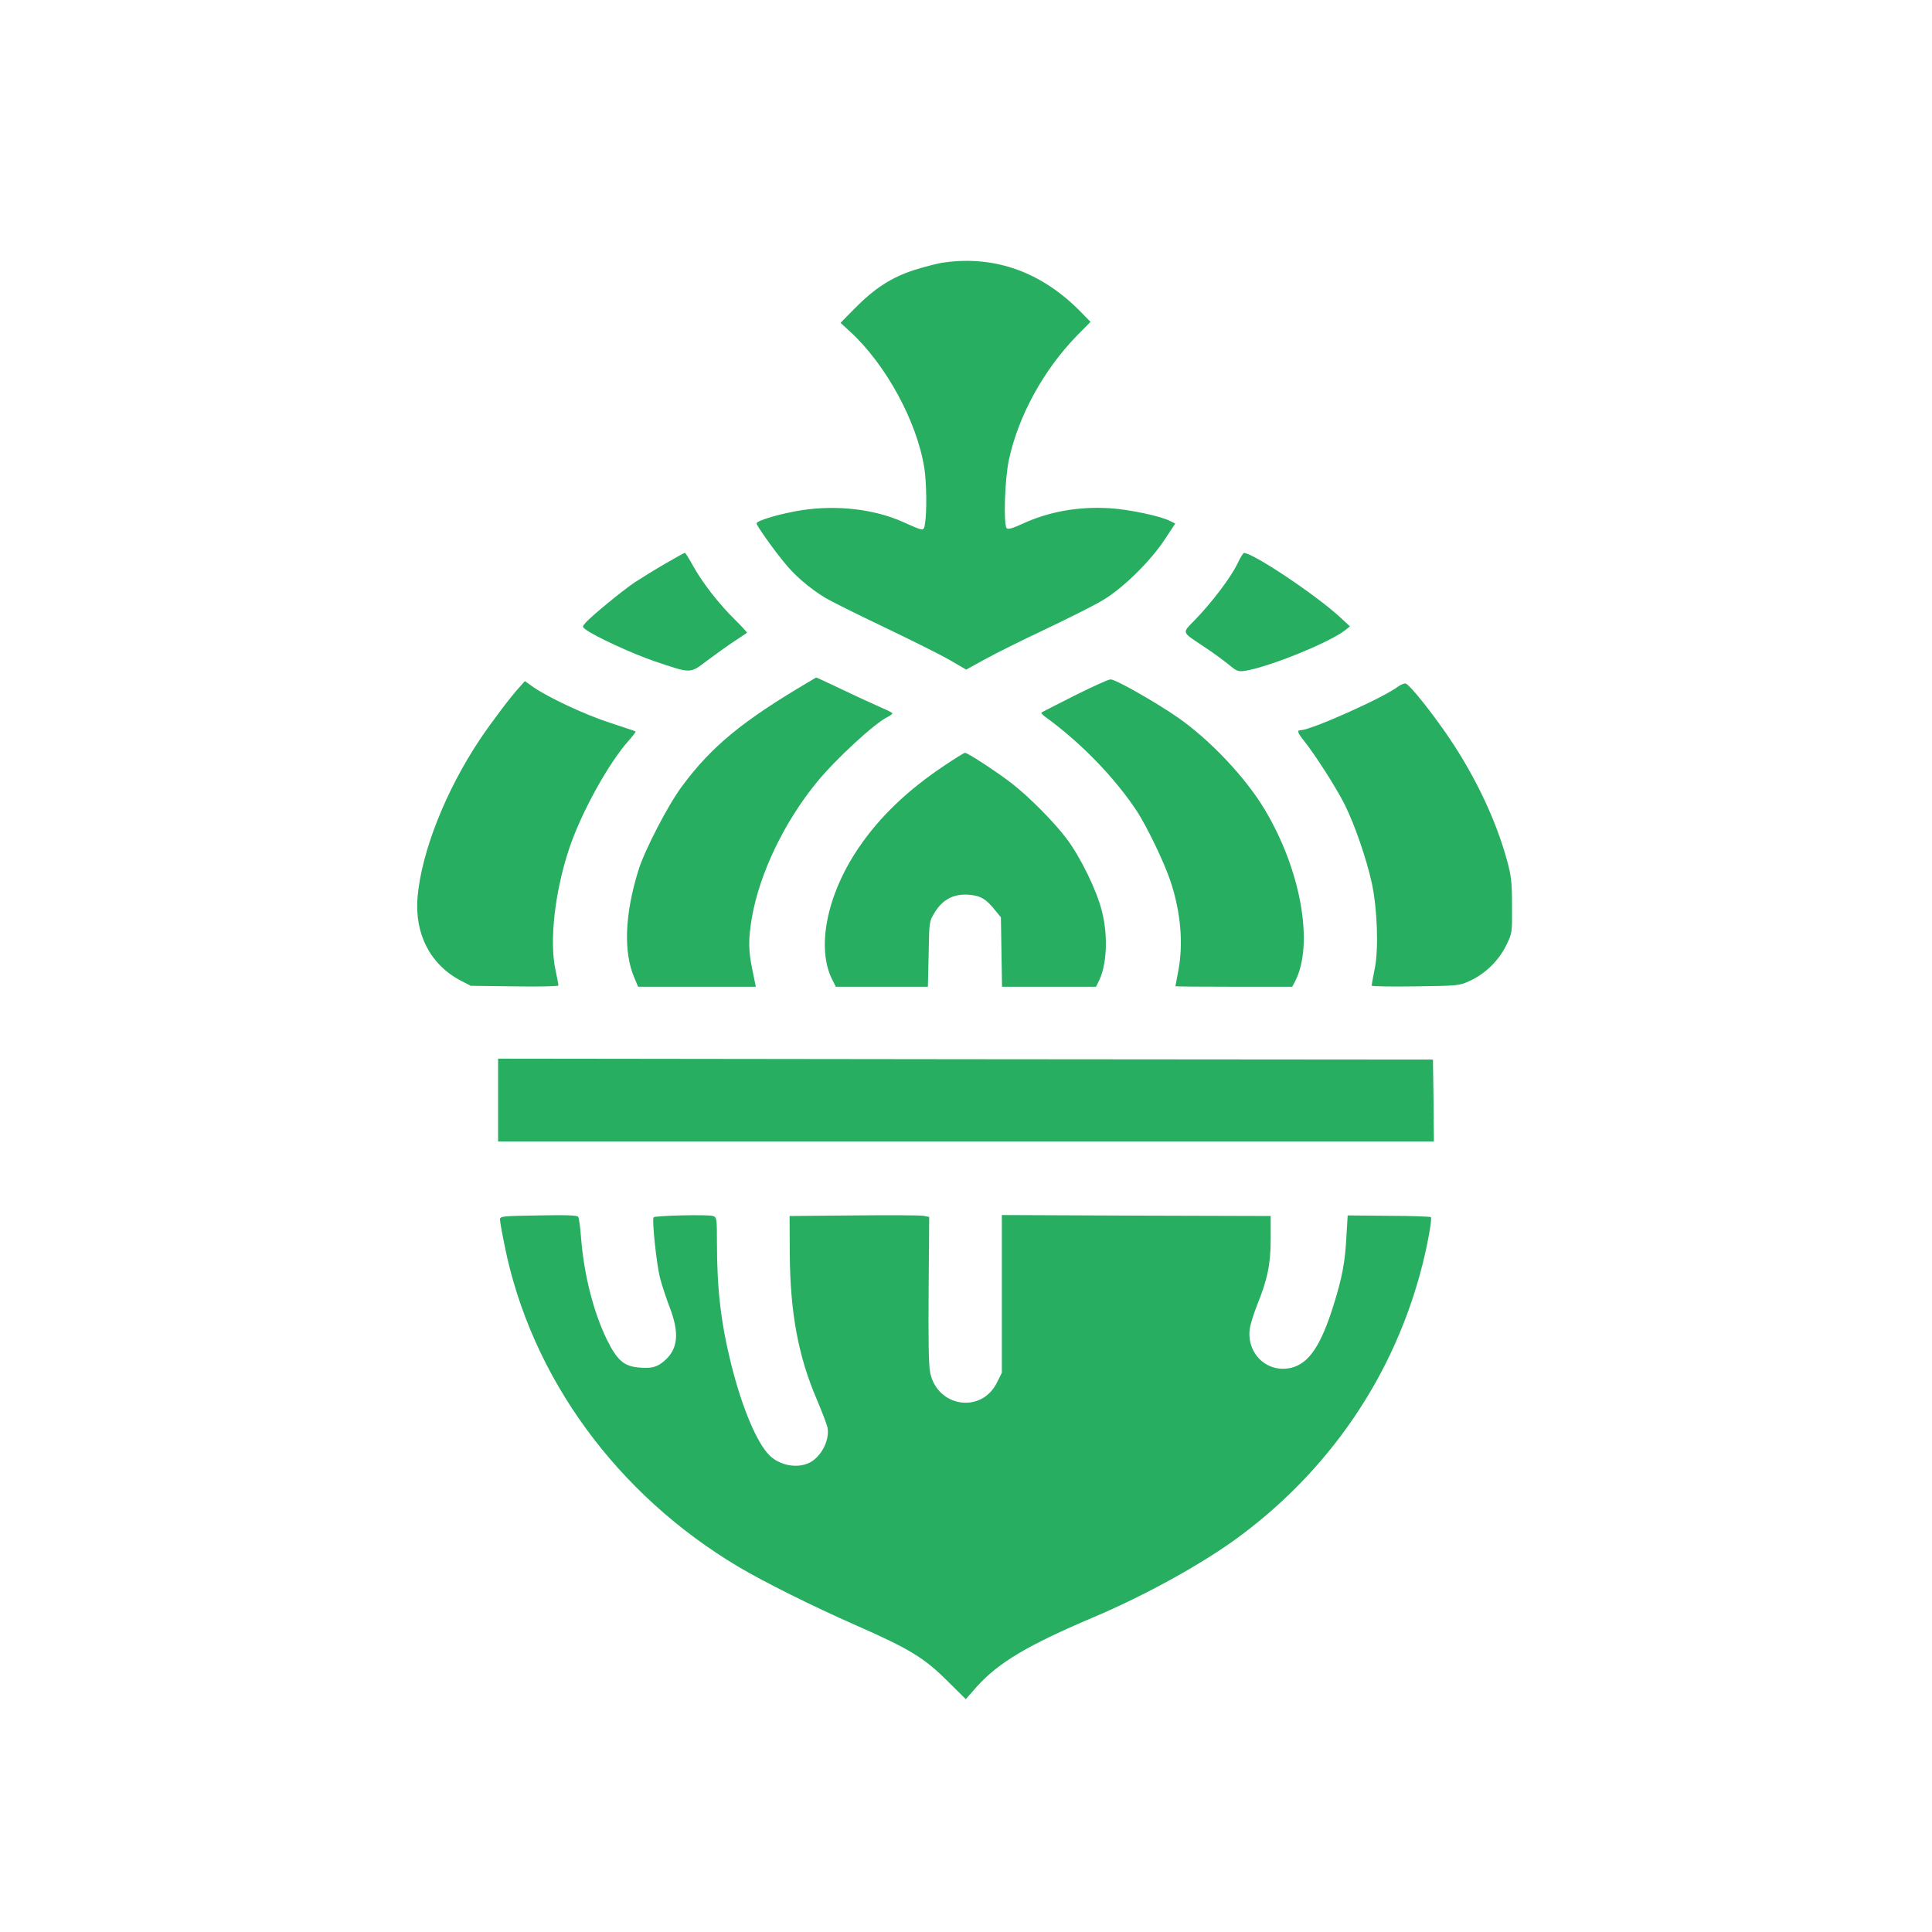
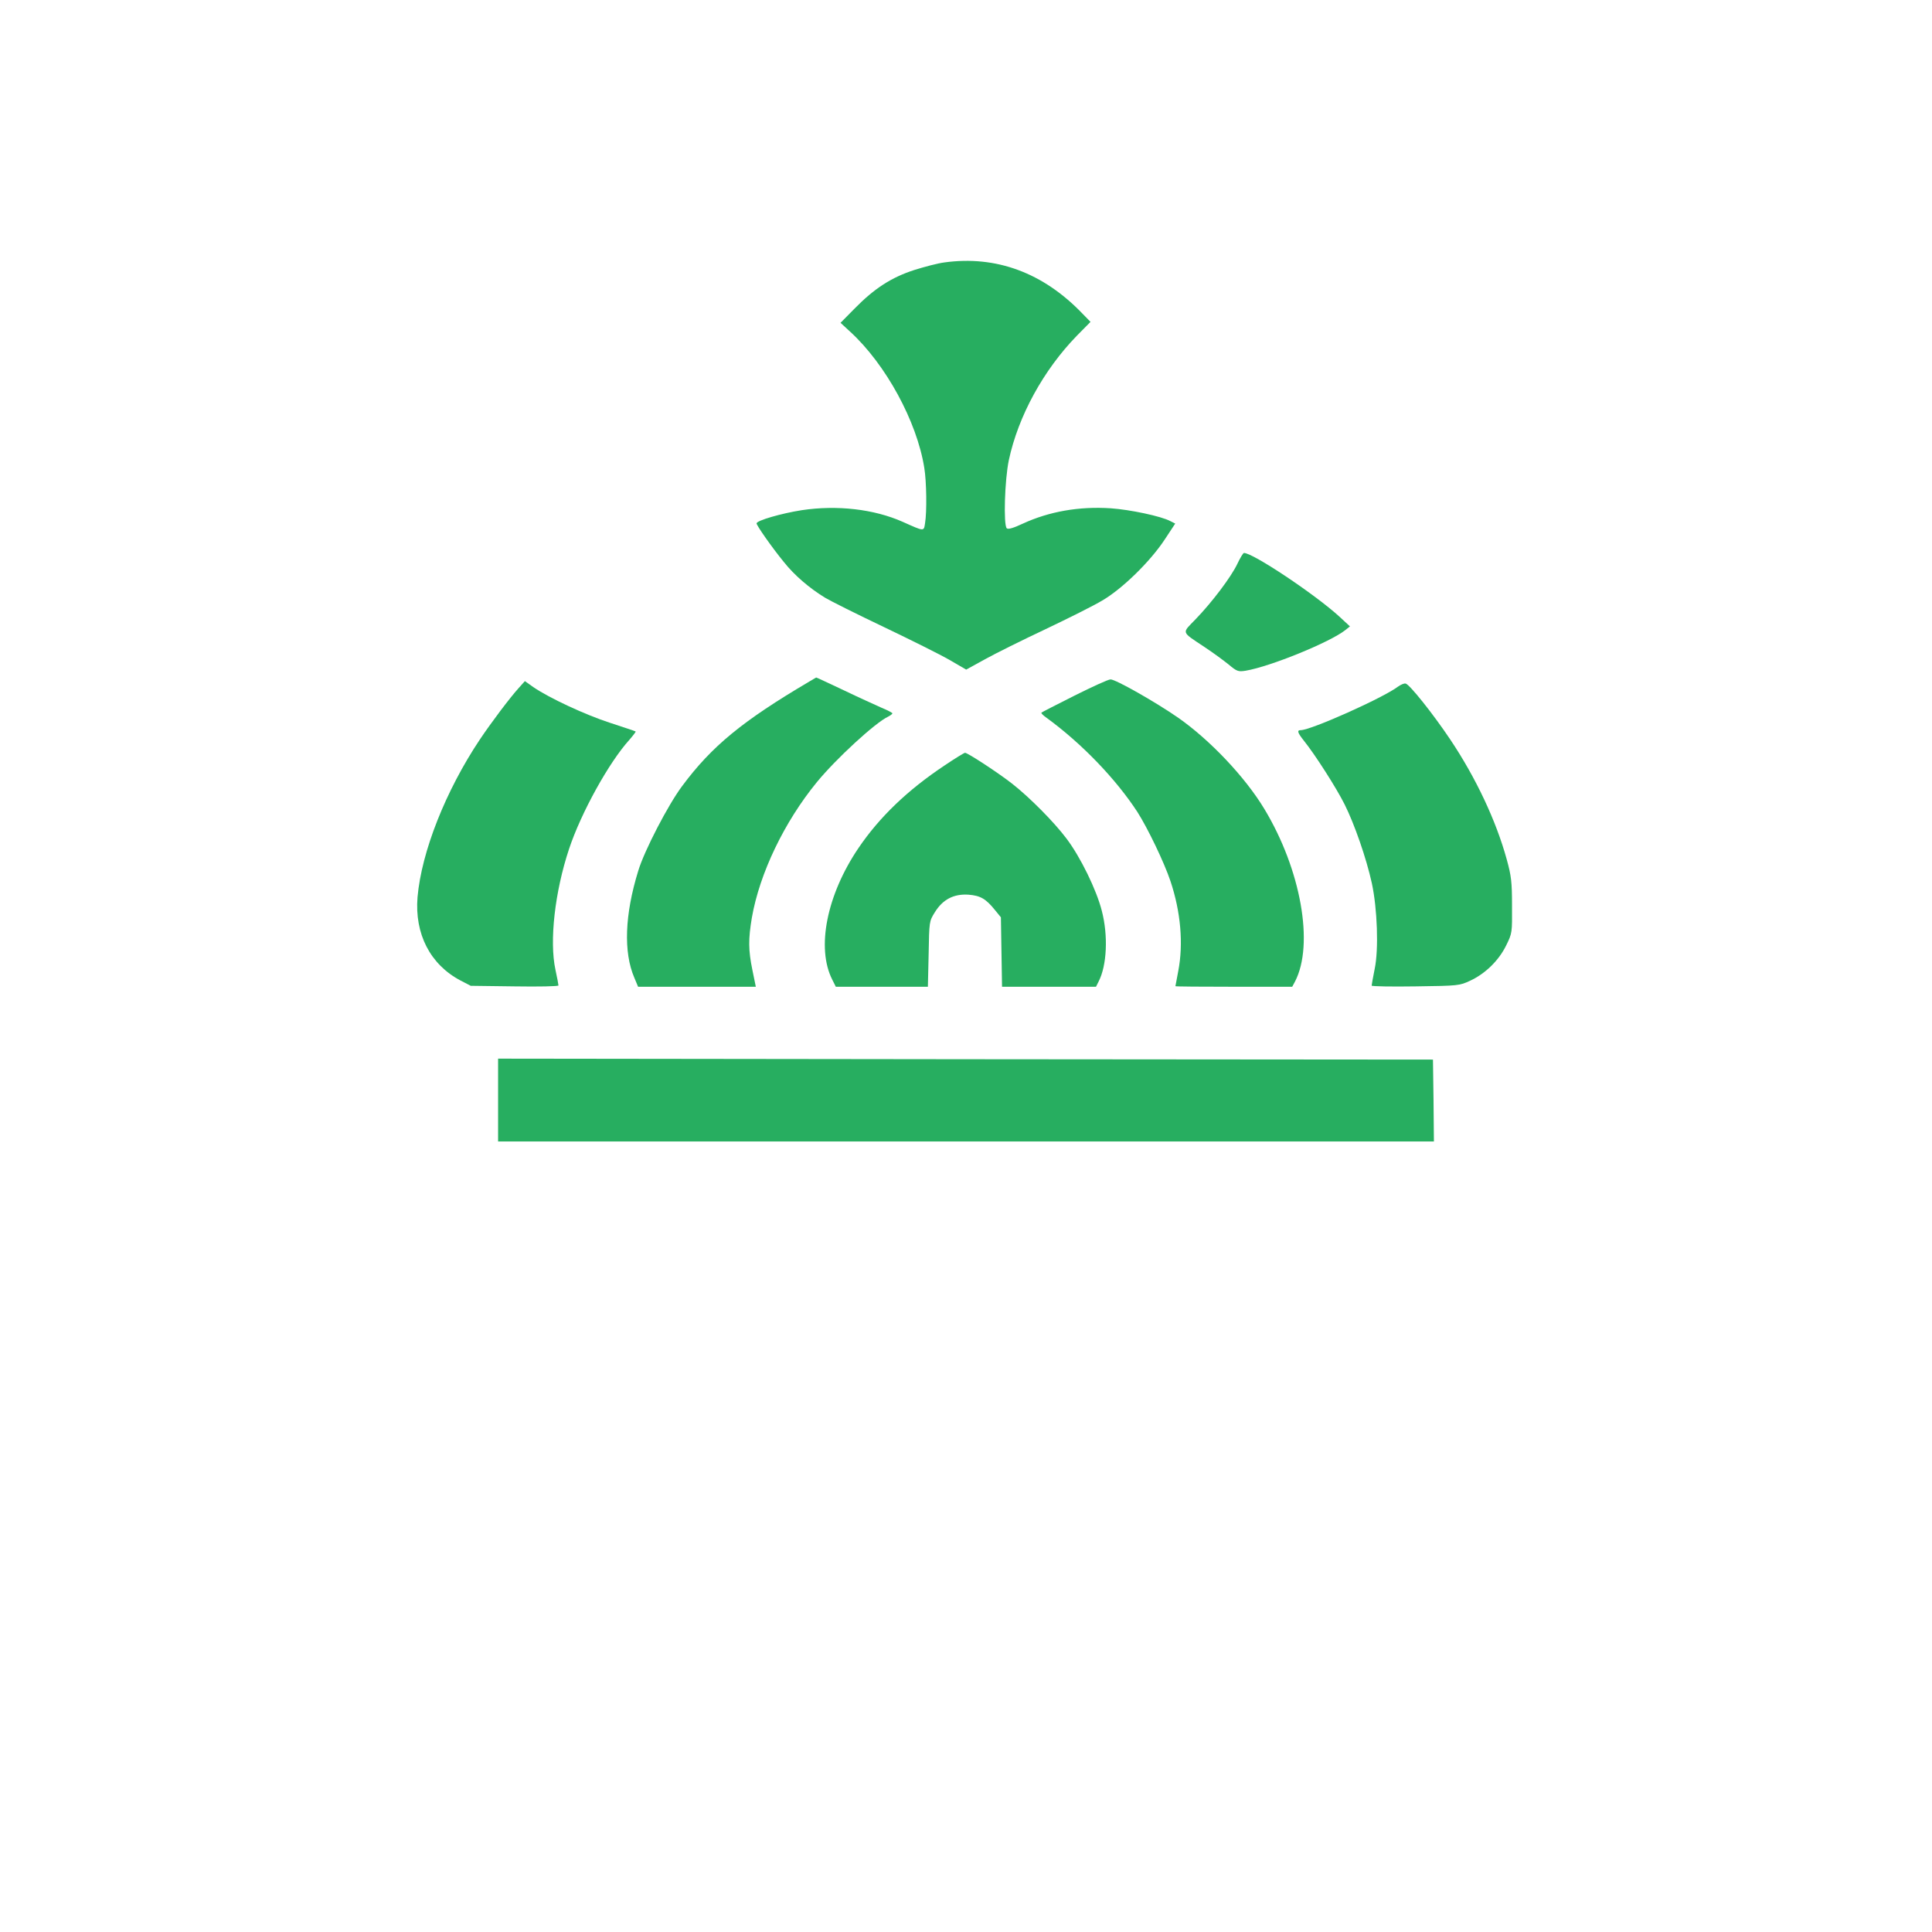
<svg xmlns="http://www.w3.org/2000/svg" version="1.0" width="1024pt" height="1024pt" viewBox="0 0 1024 1024" preserveAspectRatio="xMidYMid meet">
  <g transform="translate(0,1024) scale(0.1,-0.1)" fill="#27AE60" stroke="none">
    <path d="M5005 8849 c-33 -4 -105 -23 -159 -40 -121 -39 -212 -98 -316 -204 l-75 -76 51 -47 c189 -173 354 -476 393 -722 12 -72 14 -234 4 -293 -7 -44 -2 -45 -118 7 -153 68 -349 90 -535 62 -109 -17 -240 -55 -240 -70 0 -11 81 -127 144 -204 56 -71 137 -140 219 -190 30 -18 170 -88 313 -156 142 -68 299 -146 347 -174 l88 -51 100 55 c56 31 199 102 320 159 120 57 256 125 301 152 105 61 254 206 331 323 l56 85 -26 13 c-48 26 -214 61 -316 68 -167 11 -326 -17 -465 -81 -51 -24 -79 -32 -86 -25 -18 18 -11 256 11 361 50 234 184 478 360 659 l73 74 -43 44 c-208 217 -458 309 -732 271z" />
-     <path d="M3525 7252 c-55 -32 -128 -77 -163 -100 -69 -47 -225 -176 -257 -211 -20 -23 -20 -23 0 -38 48 -36 245 -127 362 -167 199 -67 189 -67 280 2 43 32 107 78 143 102 36 24 67 44 69 46 2 2 -26 32 -61 67 -86 84 -174 197 -223 285 -22 40 -42 72 -45 72 -3 0 -50 -26 -105 -58z" />
    <path d="M6558 7251 c-33 -69 -133 -202 -221 -293 -74 -77 -79 -63 48 -148 44 -29 101 -71 127 -92 44 -37 51 -39 90 -33 131 22 447 151 528 215 l25 20 -55 51 c-130 119 -463 341 -507 338 -4 0 -20 -26 -35 -58z" />
    <path d="M4290 6628 c-354 -209 -517 -342 -675 -555 -74 -99 -200 -342 -232 -448 -72 -233 -79 -432 -21 -567 l20 -48 312 0 312 0 -18 88 c-22 107 -22 164 -3 278 41 235 172 508 345 719 101 123 309 315 378 347 12 6 22 14 22 17 0 3 -26 17 -58 30 -31 14 -122 55 -201 93 -79 37 -144 68 -145 67 -1 0 -17 -10 -36 -21z" />
    <path d="M5695 6553 c-93 -47 -172 -87 -175 -90 -3 -3 8 -14 25 -26 187 -136 368 -324 483 -500 55 -86 143 -269 176 -368 54 -162 69 -331 41 -476 -8 -43 -15 -79 -15 -80 0 -2 139 -3 310 -3 l309 0 15 28 c102 197 31 594 -163 915 -102 169 -287 364 -455 482 -121 84 -334 205 -360 204 -12 0 -97 -39 -191 -86z" />
    <path d="M2748 6592 c-46 -51 -144 -181 -205 -272 -181 -271 -309 -595 -330 -835 -16 -195 67 -357 228 -442 l54 -28 233 -3 c127 -2 232 0 232 5 0 4 -7 42 -16 83 -33 153 -3 414 72 640 64 193 212 460 320 579 20 23 35 43 33 44 -2 2 -63 22 -136 46 -132 43 -321 131 -406 189 l-45 32 -34 -38z" />
    <path d="M7410 6601 c-79 -60 -462 -231 -516 -231 -21 0 -17 -13 17 -56 58 -72 171 -248 216 -338 52 -104 115 -285 144 -417 29 -134 37 -351 15 -455 -9 -45 -16 -84 -16 -88 0 -4 105 -6 233 -4 228 3 233 4 289 30 80 37 152 107 191 187 32 65 32 67 31 211 0 126 -4 158 -28 245 -56 204 -163 432 -299 635 -91 136 -217 294 -237 297 -8 2 -26 -6 -40 -16z" />
    <path d="M5005 6182 c-195 -130 -344 -273 -455 -437 -168 -248 -224 -529 -139 -697 l19 -38 244 0 244 0 4 173 c3 173 3 174 33 222 42 68 100 98 178 93 63 -5 92 -21 141 -82 l31 -38 3 -184 3 -184 249 0 249 0 14 28 c44 85 51 243 17 374 -28 111 -113 285 -187 383 -66 88 -195 218 -288 291 -74 58 -236 164 -250 164 -5 0 -55 -31 -110 -68z" />
    <path d="M2640 4409 l0 -219 2480 0 2480 0 -2 217 -3 217 -2477 2 -2478 3 0 -220z" />
-     <path d="M2650 3776 c0 -10 11 -73 25 -140 140 -695 595 -1318 1240 -1701 135 -80 389 -207 623 -310 282 -124 361 -172 484 -295 l97 -96 57 65 c116 129 270 221 624 371 264 112 551 270 740 405 501 361 852 874 1000 1465 28 111 51 242 44 249 -3 3 -104 7 -223 7 l-218 2 -7 -117 c-7 -131 -22 -211 -67 -356 -67 -215 -130 -310 -223 -334 -127 -32 -240 73 -222 206 3 23 21 80 39 126 55 136 72 217 72 352 l0 120 -712 2 -713 3 0 -418 0 -418 -26 -52 c-82 -166 -316 -131 -354 53 -8 38 -10 176 -8 440 l3 385 -30 6 c-16 3 -183 4 -370 2 l-340 -3 1 -200 c2 -313 45 -544 144 -774 27 -64 52 -130 56 -147 13 -69 -37 -163 -103 -190 -63 -27 -149 -10 -201 39 -68 63 -148 253 -206 484 -55 222 -76 397 -76 650 0 124 -1 132 -21 138 -27 9 -309 2 -315 -7 -9 -14 16 -248 33 -316 9 -37 32 -107 51 -157 55 -141 46 -226 -28 -289 -39 -33 -67 -40 -135 -34 -79 7 -115 39 -170 151 -70 146 -119 338 -135 533 -4 56 -11 108 -15 114 -5 9 -62 11 -211 8 -191 -3 -204 -4 -204 -22z" />
  </g>
</svg>